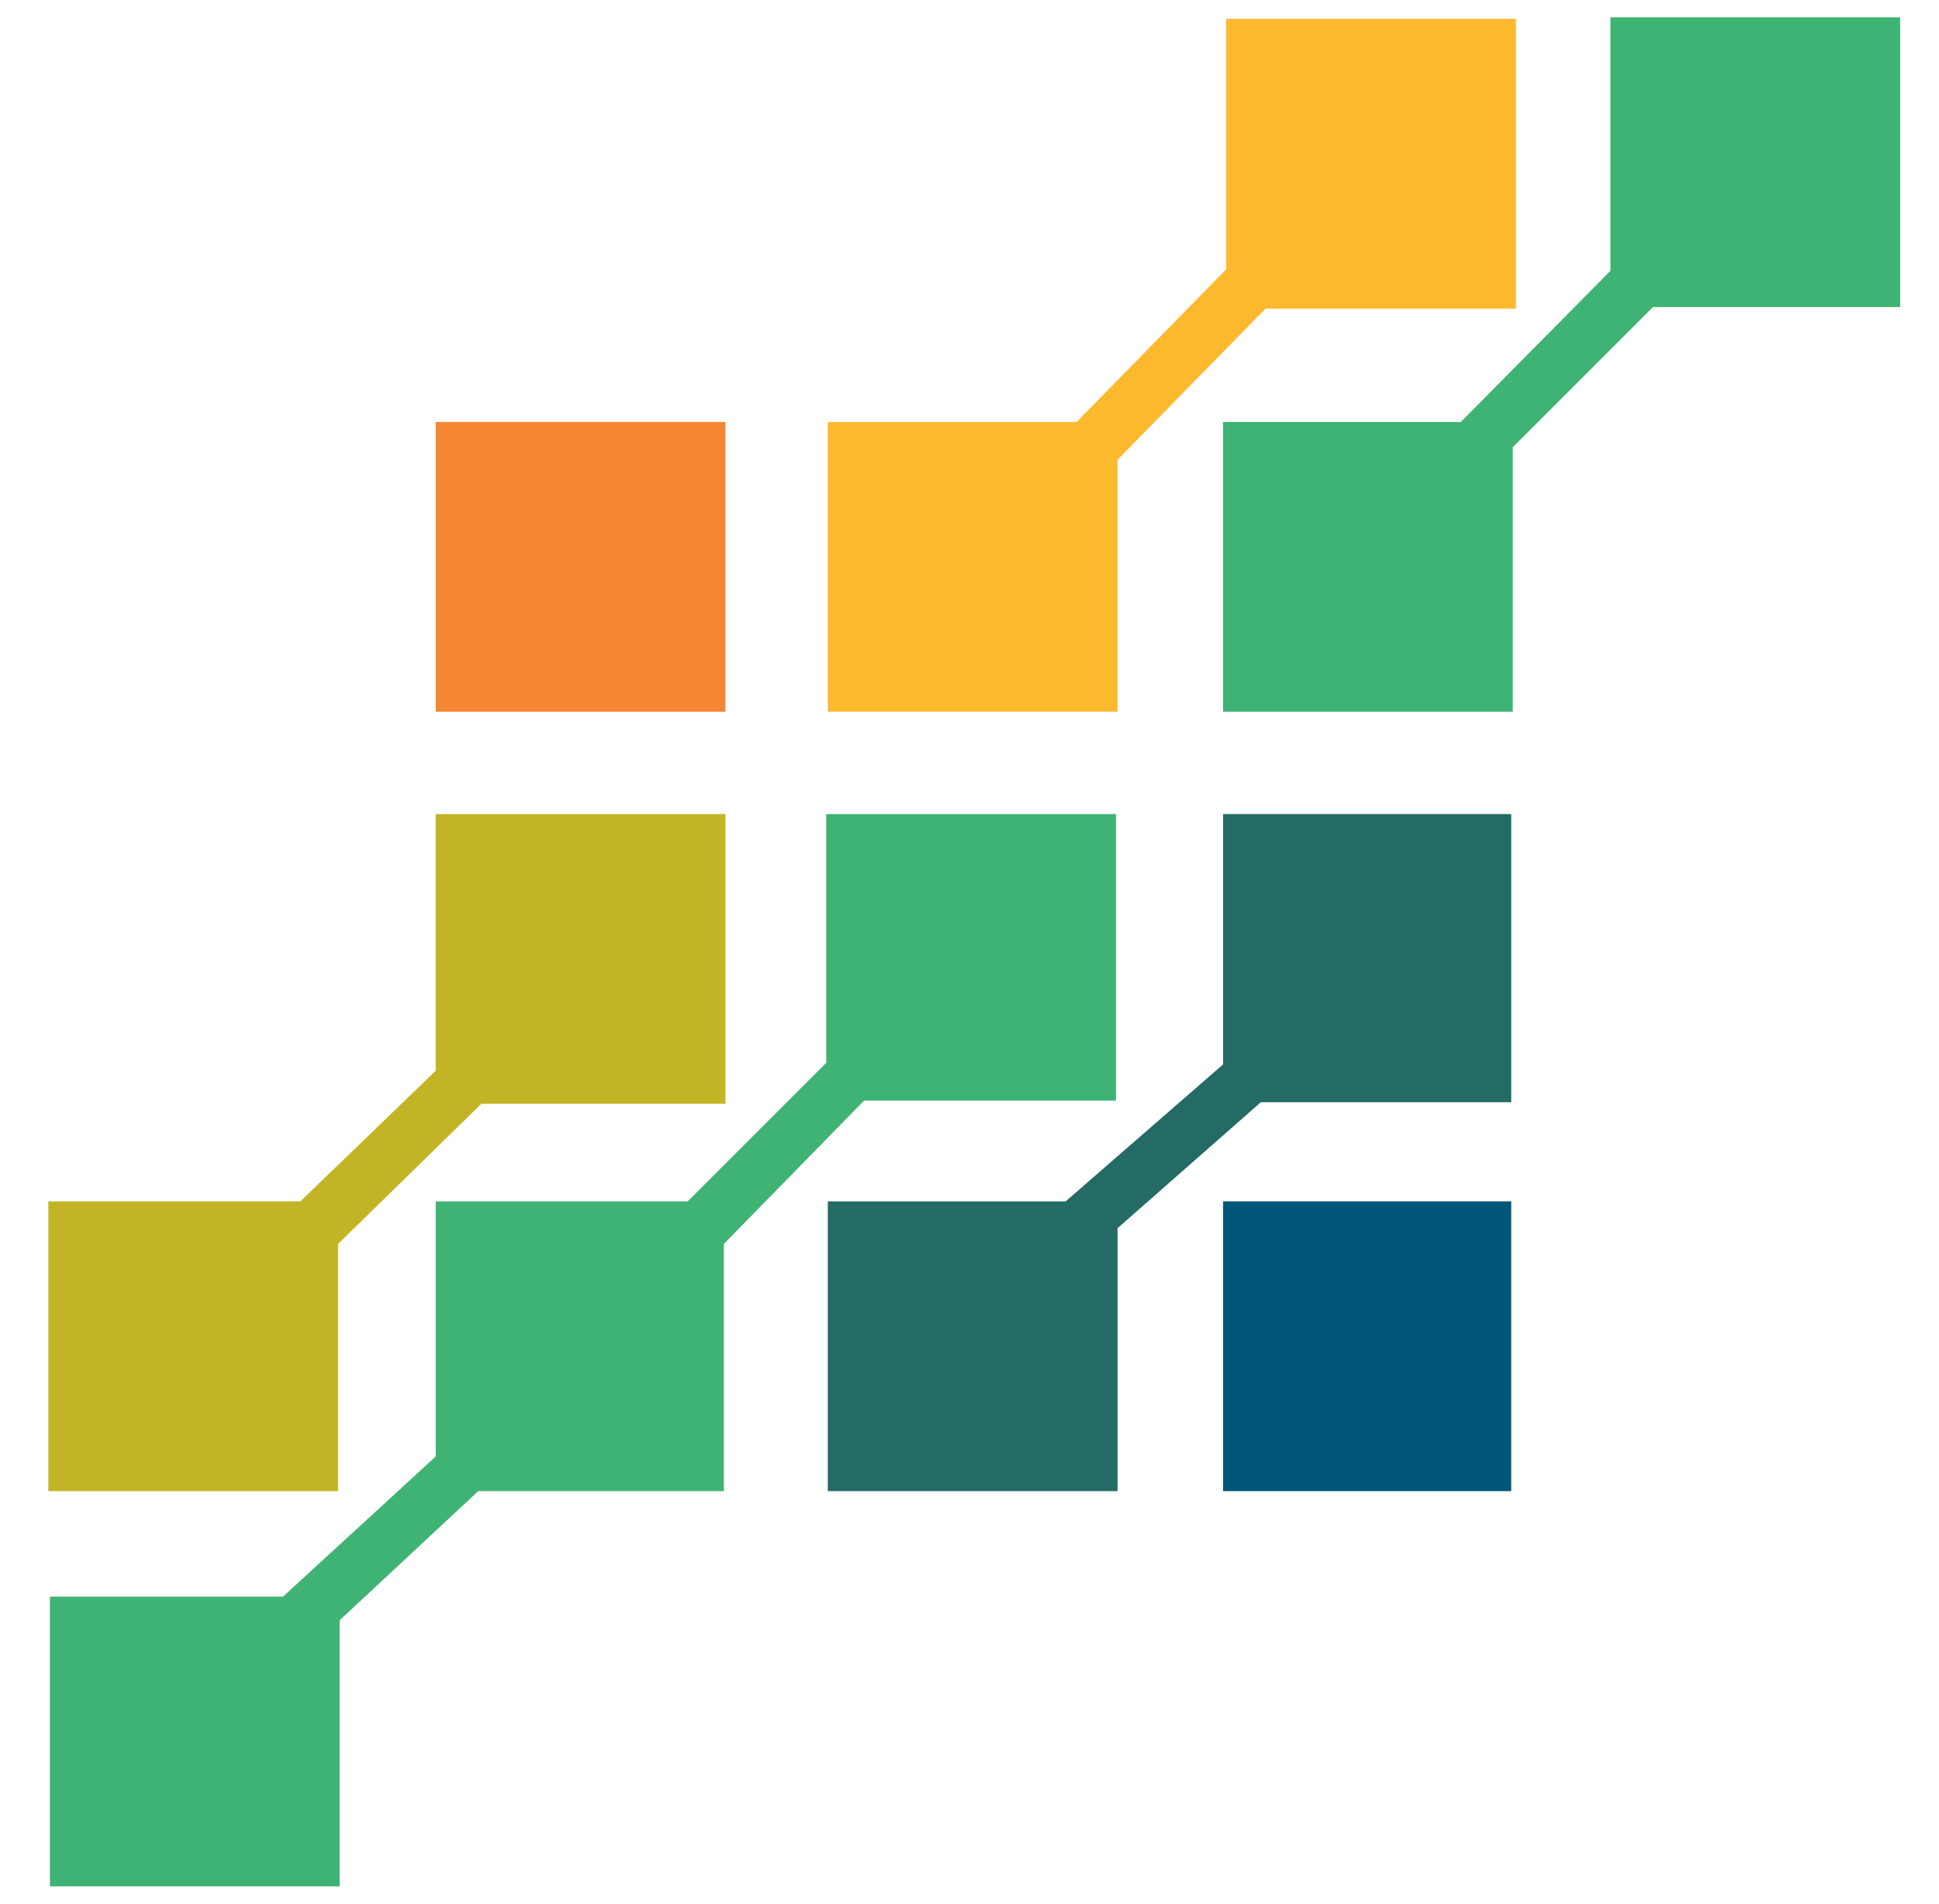
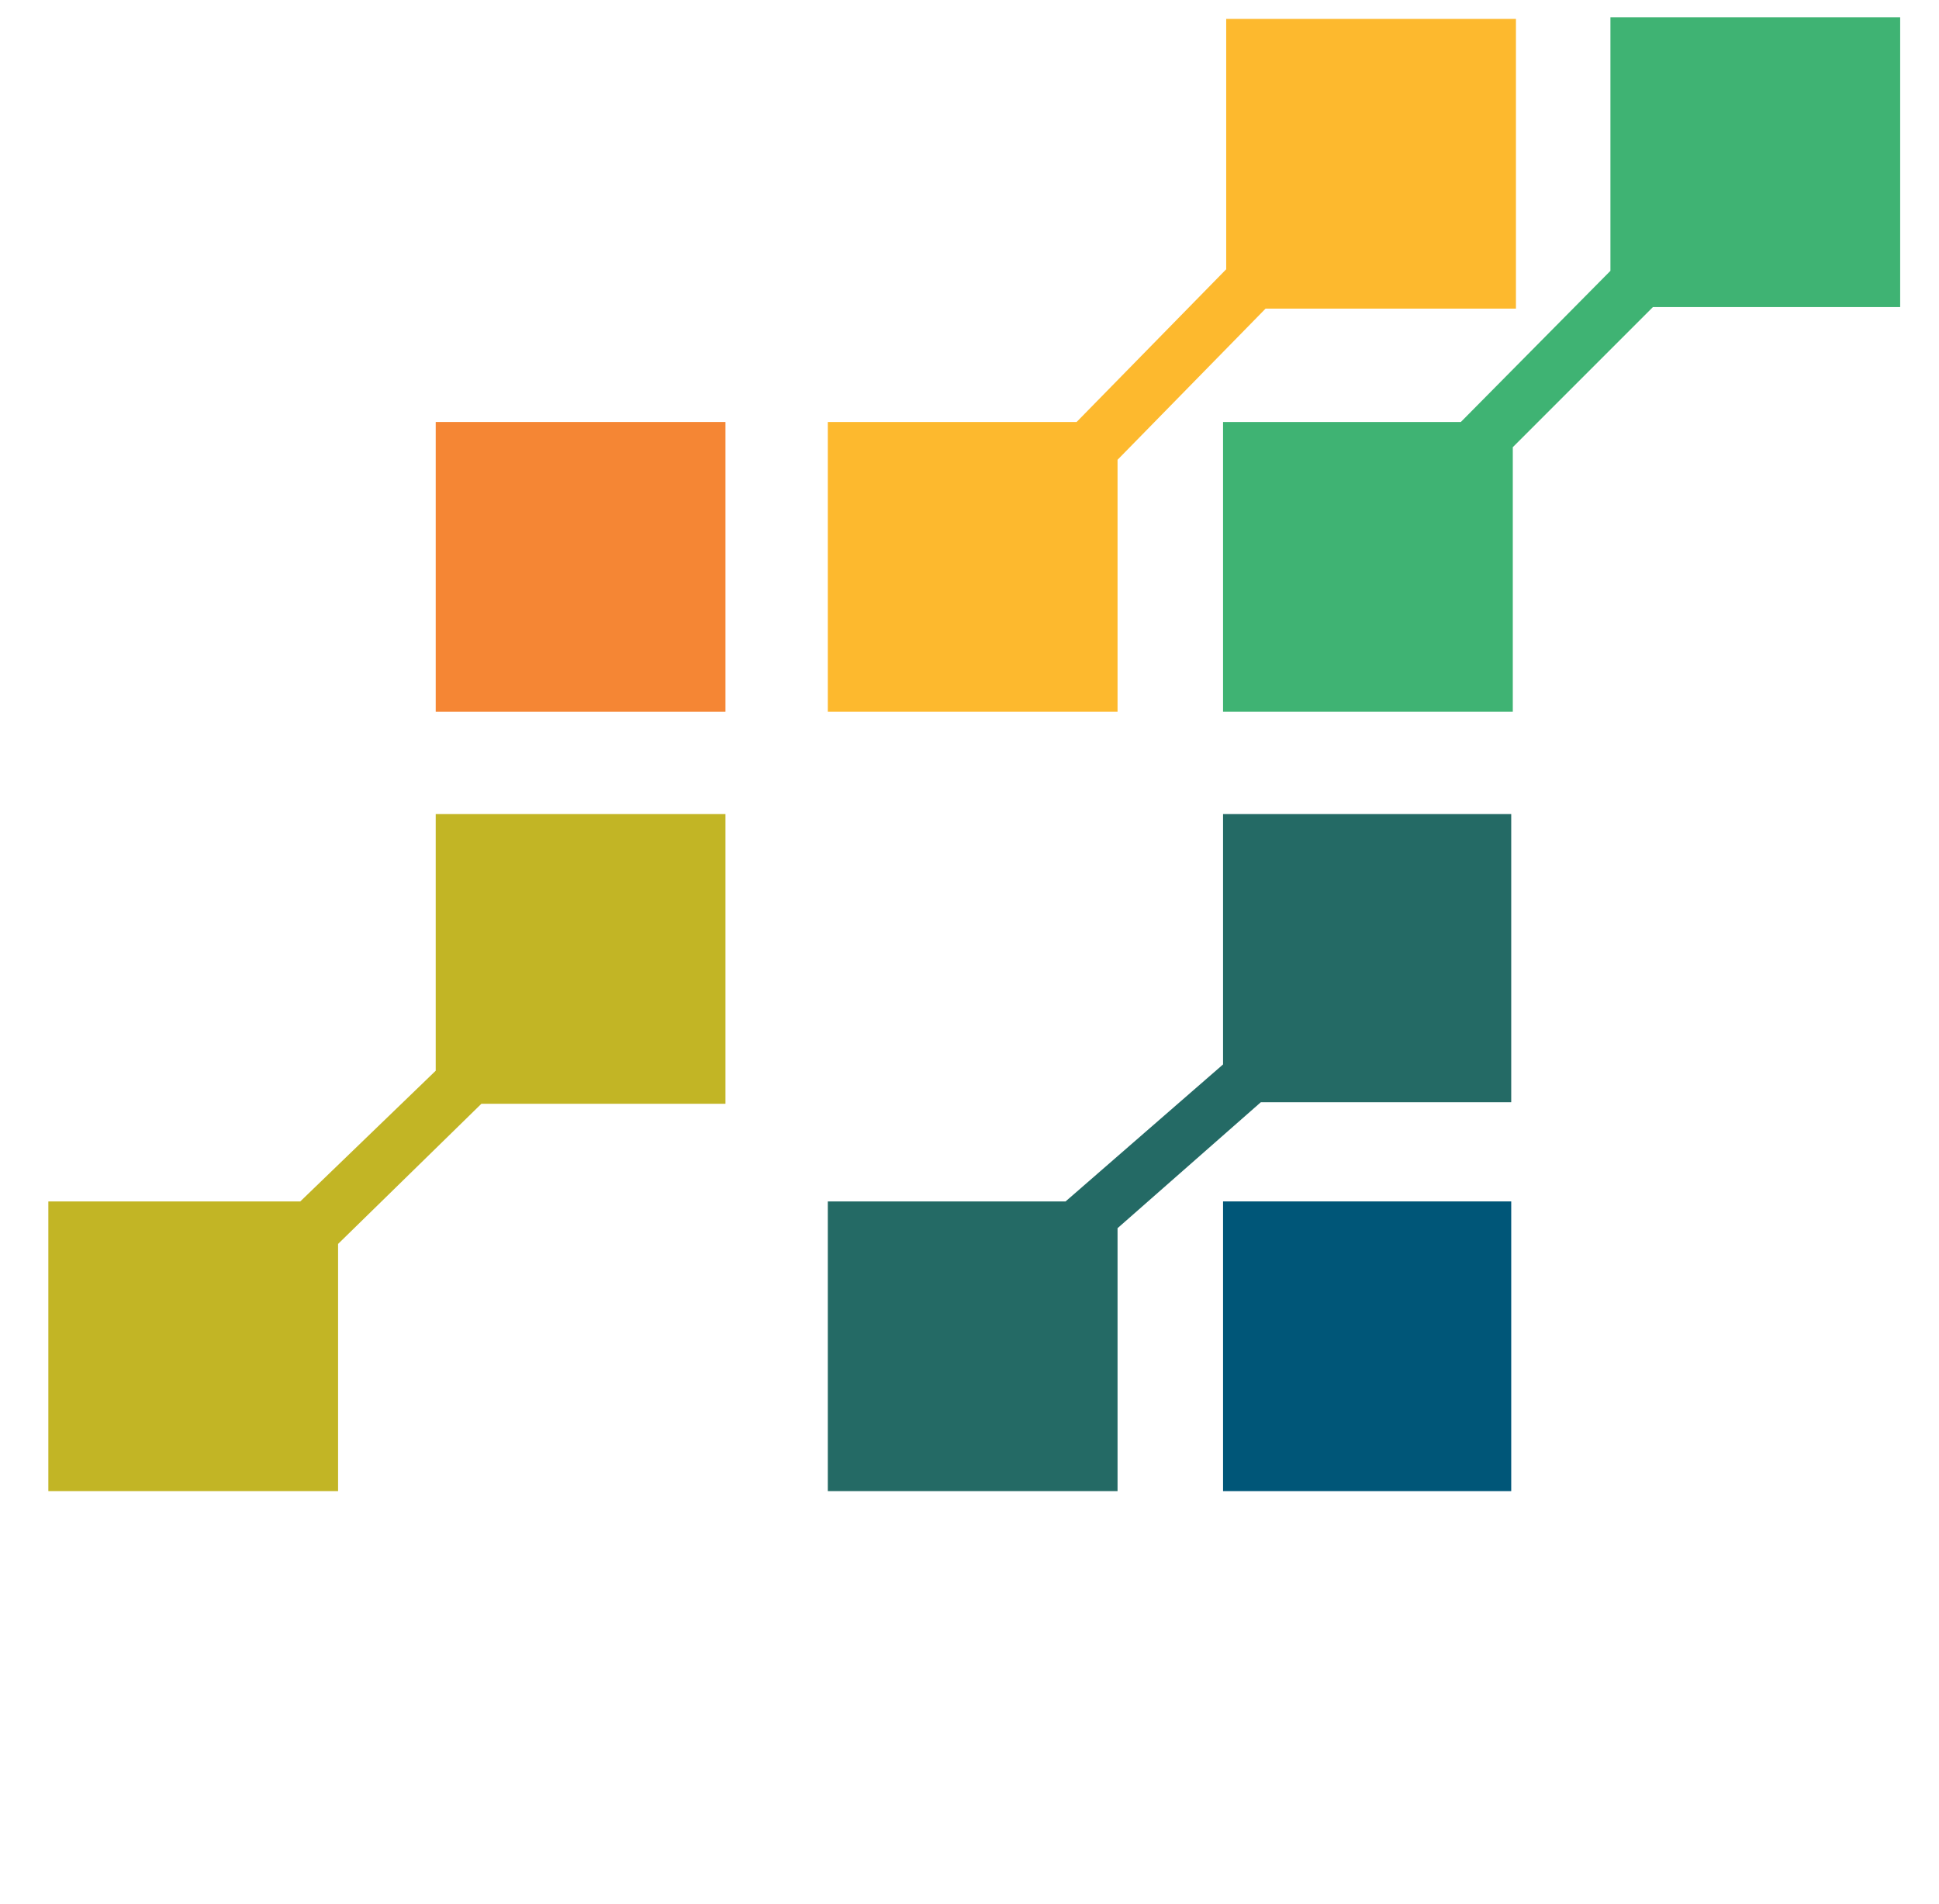
<svg xmlns="http://www.w3.org/2000/svg" id="Layer_1" version="1.1" viewBox="0 0 1231.36 1209">
  <defs>
    <style>
      .st0 {
        fill: #fdb92e;
      }

      .st0, .st1, .st2, .st3, .st4 {
        fill-rule: evenodd;
      }

      .st5 {
        fill: #c2b525;
      }

      .st1 {
        fill: #246a65;
      }

      .st2 {
        fill: #005678;
      }

      .st3 {
        fill: #f58634;
      }

      .st4 {
        fill: #3fb373;
      }
    </style>
  </defs>
  <polygon class="st0" points="778.7 12 962.7 12 962.7 196 803.7 196 709.7 292 709.7 452 525.7 452 525.7 268 683.7 268 778.7 171 778.7 12" />
-   <polygon class="st4" points="524.7 517 708.7 517 708.7 699 548.7 699 459.7 790 459.7 947 303.7 947 215.7 1029 215.7 1198 31.7 1198 31.7 1014 179.7 1014 276.7 925 276.7 763 436.7 763 524.7 675 524.7 517" />
  <polygon class="st4" points="776.7 268 927.7 268 1022.7 172 1022.7 11 1206.7 11 1206.7 195 1049.7 195 960.7 284 960.7 452 776.7 452 776.7 268" />
  <polygon class="st1" points="525.7 763 676.7 763 776.7 676 776.7 517 959.7 517 959.7 700 800.7 700 709.7 780 709.7 947 525.7 947 525.7 763" />
  <polygon class="st2" points="776.7 763 959.7 763 959.7 947 776.7 947 776.7 763" />
  <polygon class="st3" points="276.7 268 460.7 268 460.7 452 276.7 452 276.7 268" />
  <polygon class="st5" points="190.7 763 276.7 680 276.7 517 460.7 517 460.7 701 305.7 701 214.7 790 214.7 947 30.7 947 30.7 763 190.7 763" />
</svg>